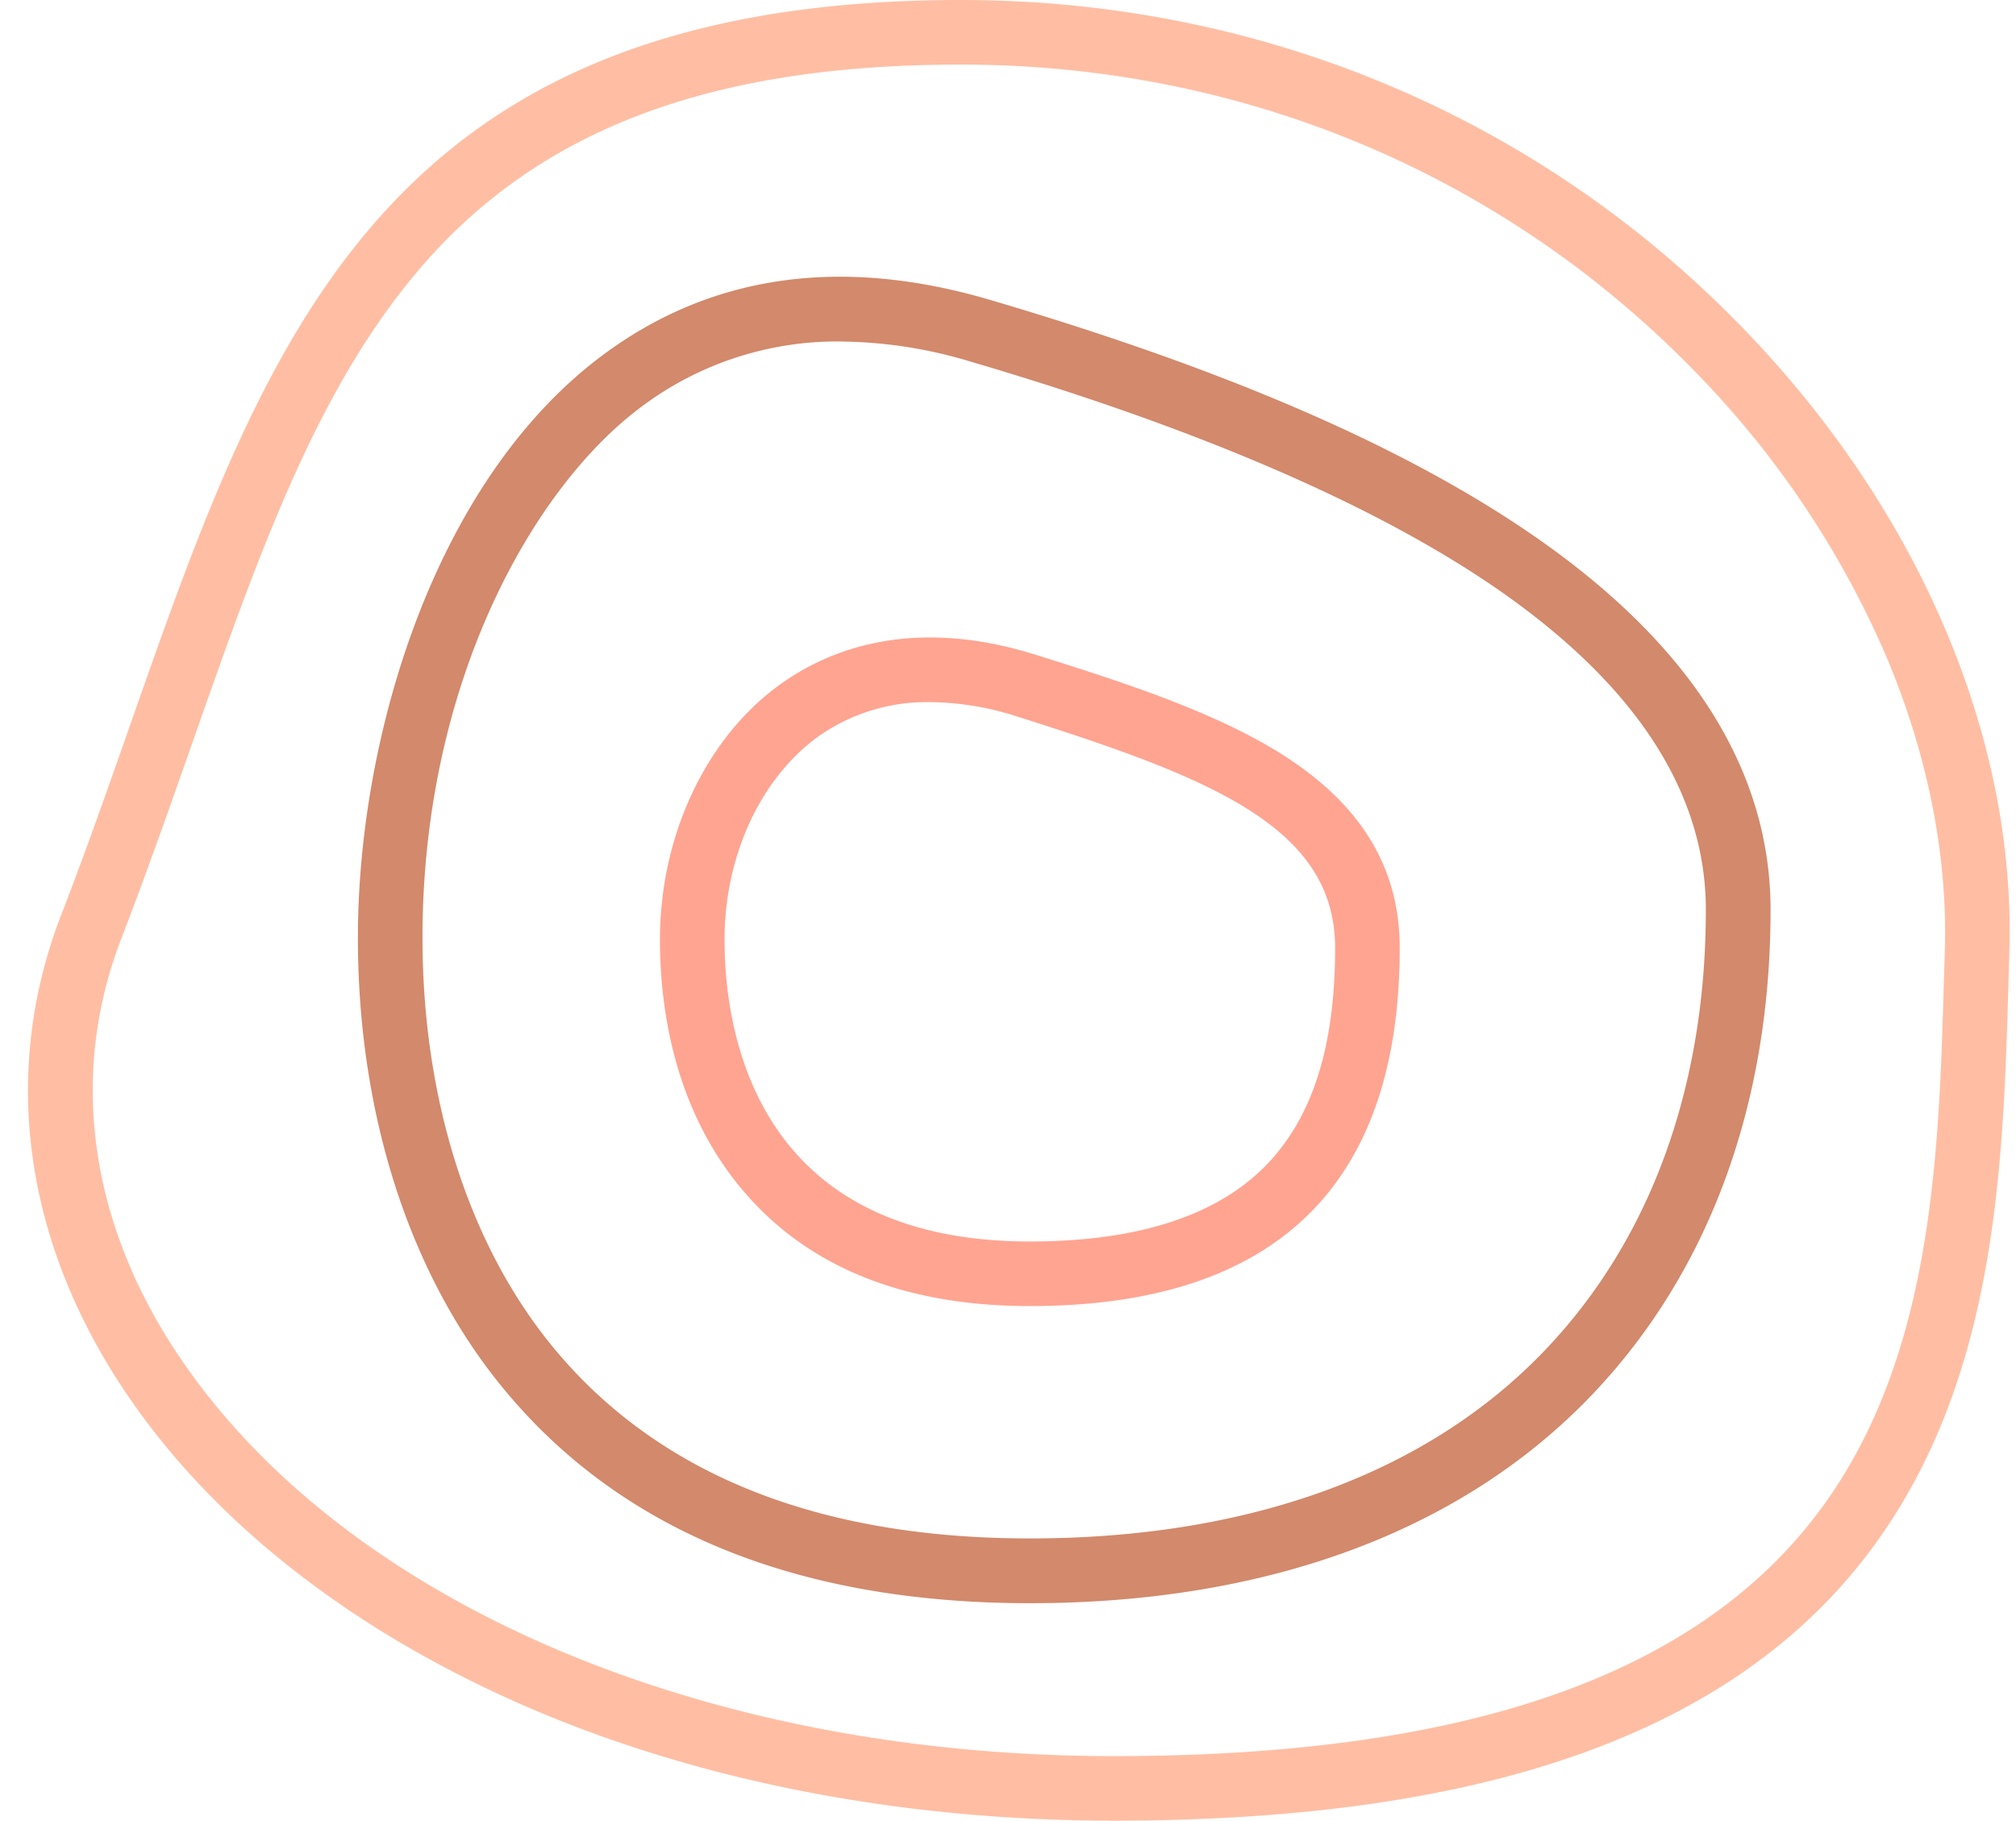
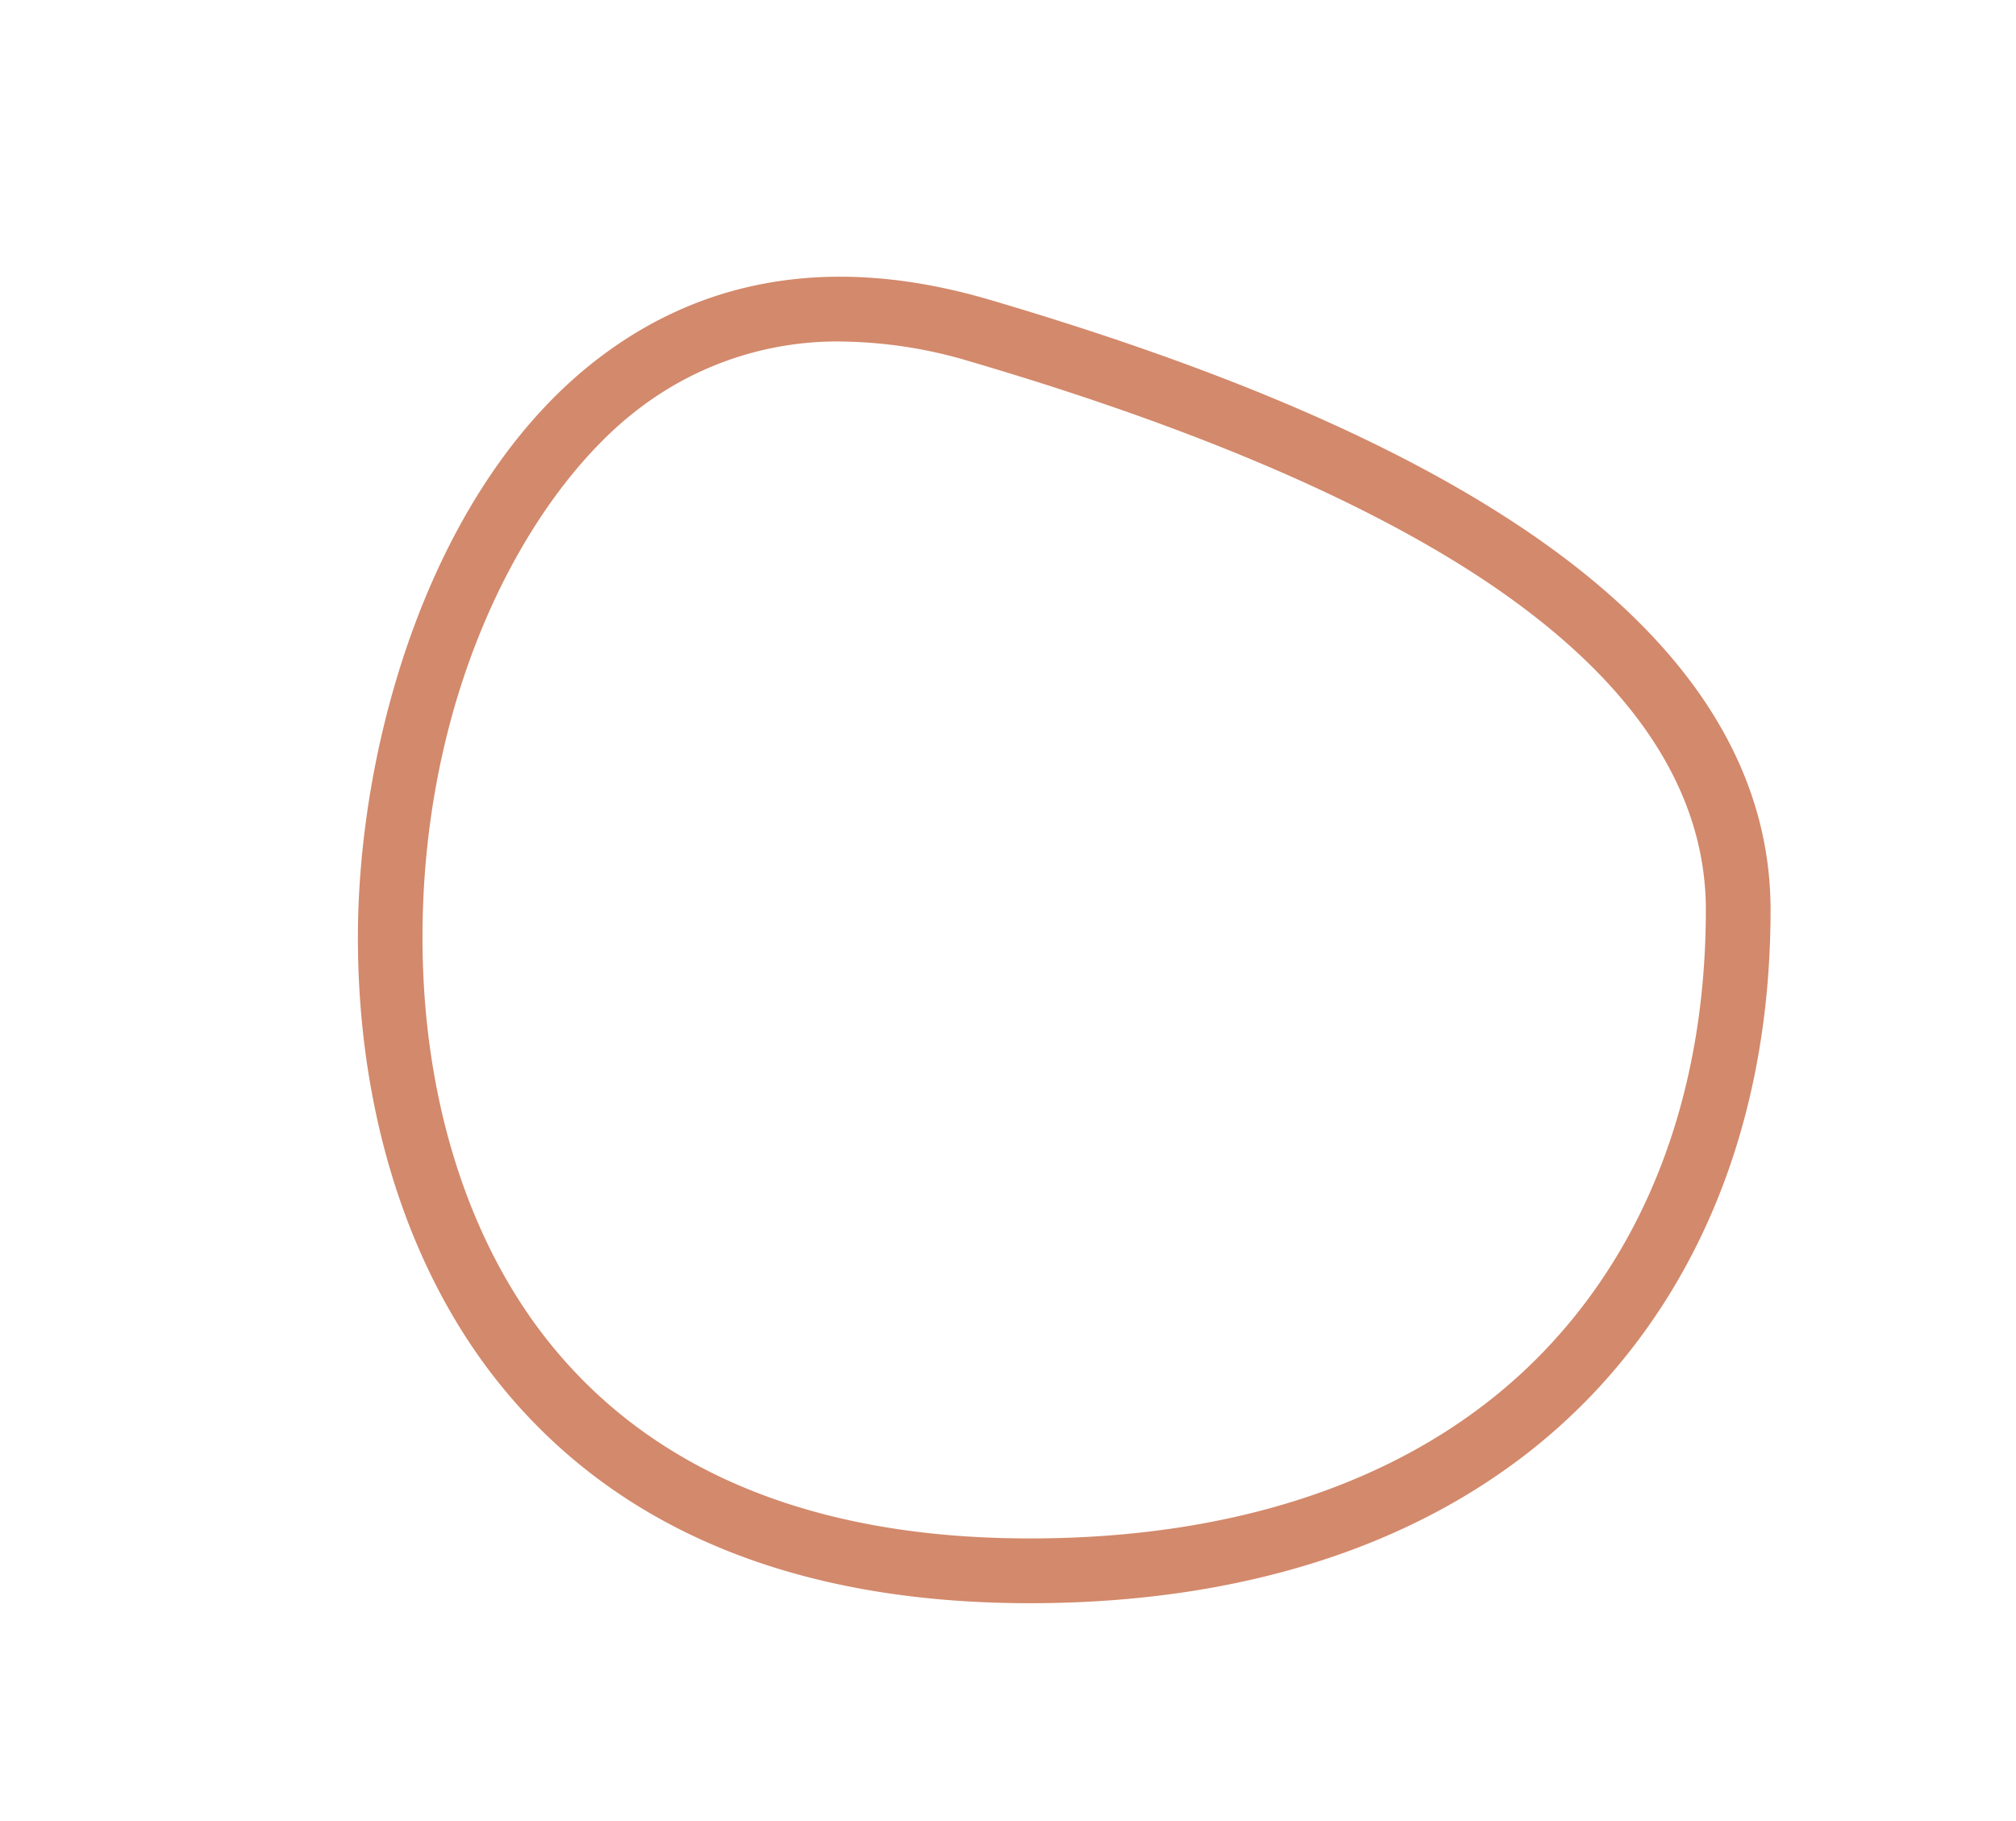
<svg xmlns="http://www.w3.org/2000/svg" height="422.8" preserveAspectRatio="xMidYMid meet" version="1.0" viewBox="-6.5 0.0 468.2 422.8" width="468.2" zoomAndPan="magnify">
  <g data-name="Layer 2">
    <g data-name="Layer 1">
      <g id="change1_1">
-         <path d="M232.67,303.3c-29.77,0-52.5-9.42-67.59-28S146.77,234,146.77,218.18c0-24,10.57-46.56,27.58-59,11.34-8.29,31-16.25,60.08-7h0c19.1,6,40.74,12.91,56.55,22.84,18.56,11.66,27.59,26.42,27.59,45.13C318.57,275.31,289.67,303.3,232.67,303.3ZM209.56,163.05a43.67,43.67,0,0,0-26.35,8.22C170,181,161.77,198.93,161.77,218.18c0,21.08,6.91,70.12,70.9,70.12,25.94,0,44.84-6.43,56.17-19.09,9.91-11.08,14.73-27.14,14.73-49.09,0-28.21-29.17-39.57-73.67-53.67A67.35,67.35,0,0,0,209.56,163.05Z" fill="#ffa491" />
-       </g>
+         </g>
      <g id="change2_1">
        <path d="M232.67,372.3c-54.27,0-95.61-17-122.85-50.57-21.41-26.37-33.2-63.3-33.2-104,0-46.16,17.52-105.84,56.68-135.13,25.13-18.8,55.4-23.17,90-13,53.57,15.77,94.07,33.13,123.82,53.07,38.2,25.6,57.58,55.42,57.58,88.63,0,45.29-14.38,84.27-41.58,112.72C332.89,355.6,287.8,372.3,232.67,372.3Zm-43.89-293a75.75,75.75,0,0,0-46.5,15.3c-25.22,18.86-50.66,64.25-50.66,123.12,0,37.26,10.6,70.84,29.84,94.54,24.26,29.88,61.68,45,111.21,45,50.93,0,92.28-15.09,119.58-43.65,24.48-25.6,37.42-61,37.42-102.35,0-27.9-17.14-53.53-50.93-76.17C310.67,116.32,270.4,99.11,219,84A107.15,107.15,0,0,0,188.78,79.31Z" fill="#d3896b" />
      </g>
      <g id="change3_1">
-         <path d="M252.17,422.8c-50.74,0-99.1-9.68-139.85-28-38.45-17.28-69.2-41.6-88.9-70.35C-.91,289-6.5,249.25,7.67,212.58c5.88-15.22,11.16-30.26,16.26-44.81C55.51,77.75,82.79,0,216.69,0c69.43,0,133.88,27,181.47,76.07,40.91,42.17,63.51,95,62,144.86q-.09,3.13-.18,6.32c-1.21,42.29-2.58,90.22-29.27,128.88C399.75,401,341.35,422.8,252.17,422.8ZM216.69,15c-56.76,0-96,14.31-123.6,45C67.71,88.31,54,127.43,38.09,172.74,32.94,187.39,27.63,202.55,21.66,218c-12.33,31.93-7.32,66.73,14.13,98,38.82,56.63,121.74,91.81,216.38,91.81,83.88,0,138.25-19.69,166.2-60.19,24.16-35,25.46-80.58,26.61-120.78q.11-3.21.19-6.36c.67-22.26-4.2-46.21-14.11-69.23a217.58,217.58,0,0,0-43.67-64.72C342.65,40.4,282,15,216.69,15Z" fill="#ffbea3" />
-       </g>
+         </g>
    </g>
  </g>
</svg>